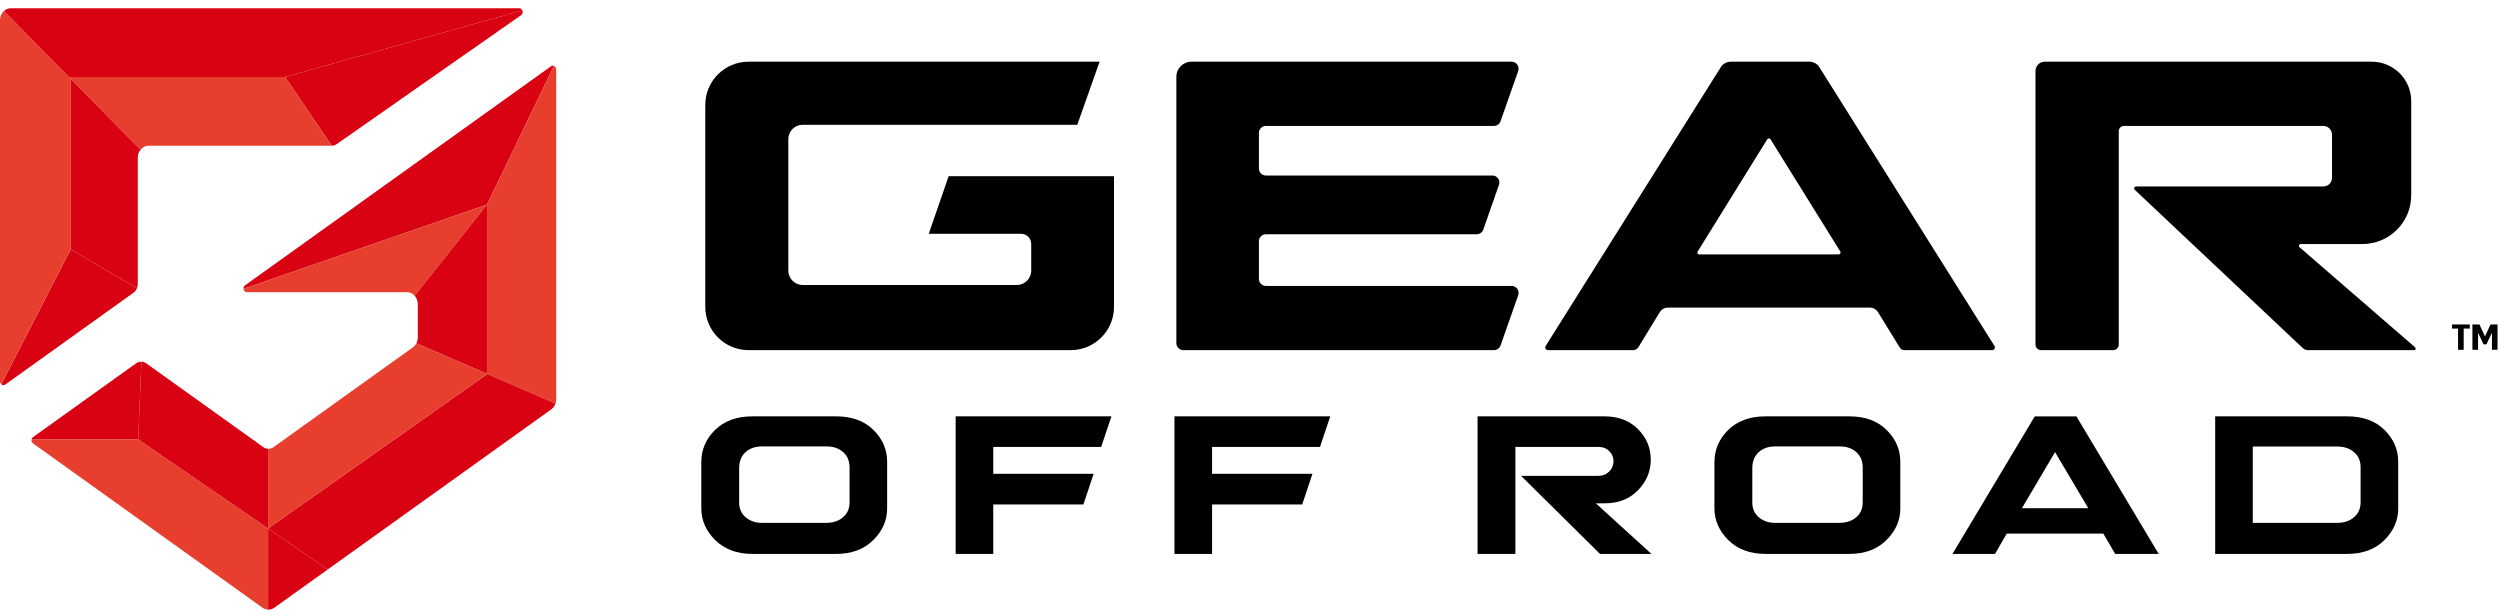
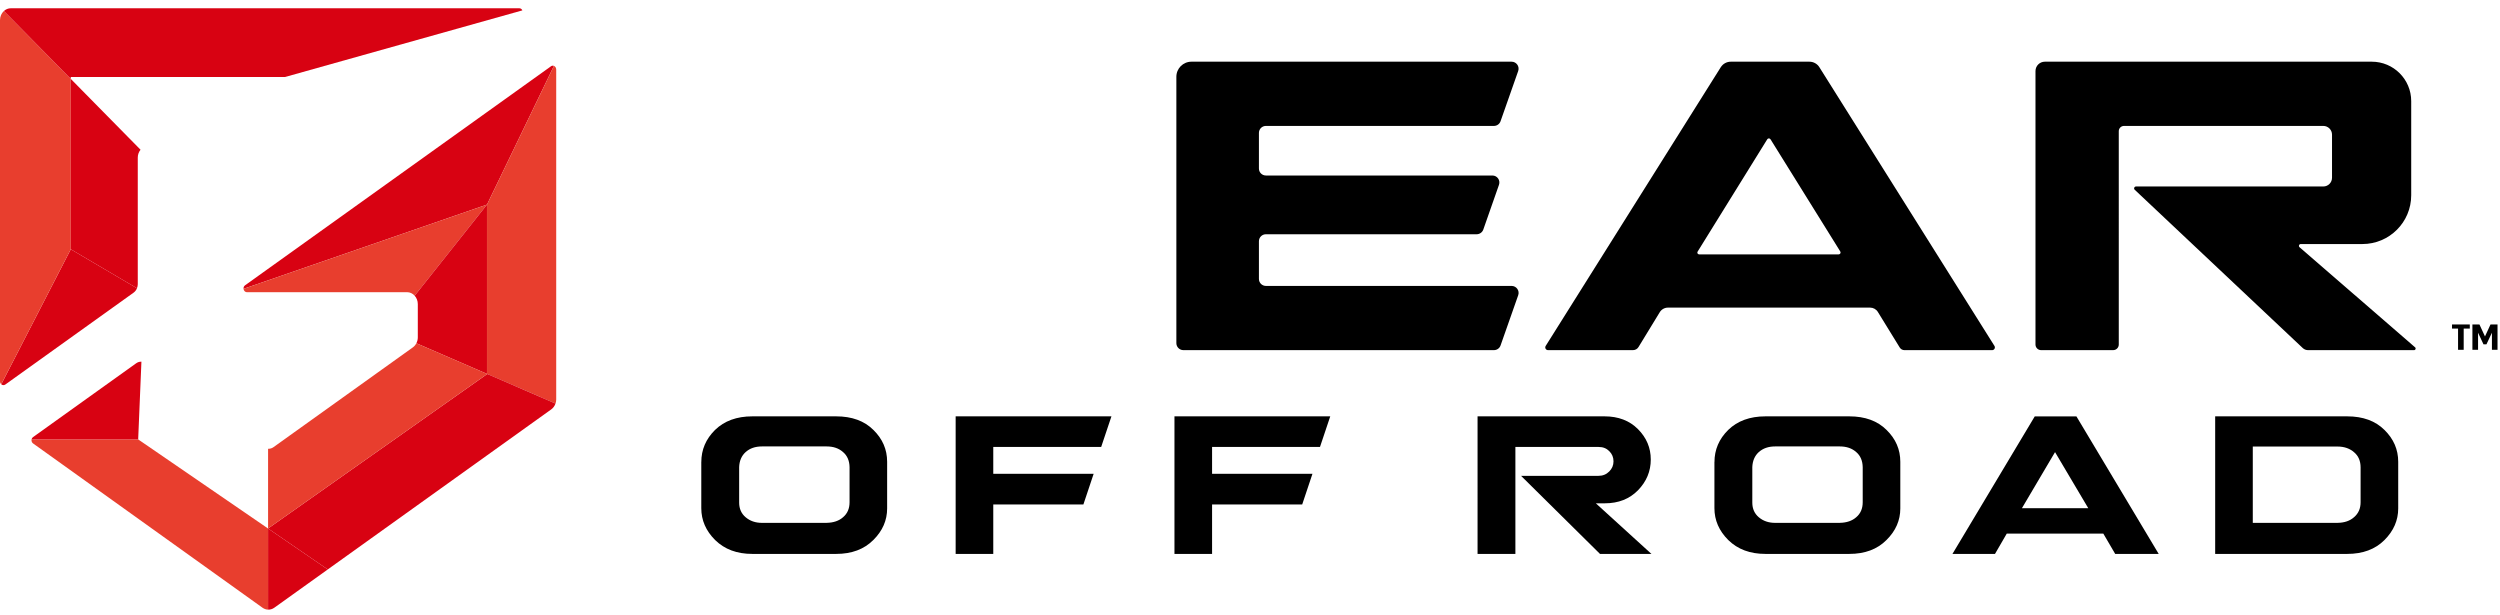
<svg xmlns="http://www.w3.org/2000/svg" version="1.1" baseProfile="basic" id="Layer_1" x="0px" y="0px" width="130px" height="32px" viewBox="0 0 130 32" xml:space="preserve">
  <g>
    <g>
-       <path d="M38.923,18.207H55.68c1.241,0,2.248-1.008,2.248-2.249V9.162H49.33l-1.036,2.995h4.803c0.291,0,0.526,0.236,0.526,0.526    v1.389c0,0.413-0.335,0.747-0.747,0.747H41.74c-0.413,0-0.747-0.334-0.747-0.747V7.234c0-0.412,0.334-0.746,0.747-0.746h14.279    l1.16-3.28H38.923c-1.241,0-2.248,1.006-2.248,2.248v10.503C36.675,17.199,37.682,18.207,38.923,18.207z" />
      <path d="M61.535,18.207h16.152c0.153,0,0.291-0.098,0.342-0.244l0.918-2.612c0.083-0.236-0.093-0.483-0.343-0.483H65.827    c-0.201,0-0.363-0.163-0.363-0.364v-1.959c0-0.201,0.162-0.364,0.363-0.364h10.96c0.154,0,0.292-0.098,0.344-0.242l0.816-2.329    c0.084-0.236-0.092-0.484-0.342-0.484H65.827c-0.201,0-0.363-0.162-0.363-0.362V6.911c0-0.201,0.162-0.363,0.363-0.363h11.859    c0.153,0,0.291-0.098,0.342-0.243l0.918-2.613c0.083-0.236-0.093-0.484-0.343-0.484H61.955c-0.433,0-0.784,0.351-0.784,0.784    v13.852C61.171,18.043,61.334,18.207,61.535,18.207z" />
      <path d="M103.712,17.988L94.607,3.495c-0.111-0.179-0.307-0.287-0.518-0.287H90c-0.211,0-0.407,0.108-0.52,0.287l-9.104,14.493    c-0.061,0.096,0.008,0.219,0.12,0.219h4.419c0.118,0,0.228-0.061,0.288-0.162l1.104-1.809c0.091-0.149,0.253-0.24,0.428-0.24    h10.51c0.164,0,0.318,0.085,0.404,0.226l1.137,1.849c0.052,0.084,0.146,0.137,0.245,0.137h4.561    C103.704,18.207,103.771,18.084,103.712,17.988z M95.614,13.227h-7.262c-0.071,0-0.115-0.079-0.078-0.14l3.623-5.844    c0.038-0.062,0.13-0.062,0.17,0l3.629,5.836C95.736,13.143,95.689,13.227,95.614,13.227z" />
      <g>
        <path d="M123.333,3.208h-17c-0.27,0-0.488,0.218-0.488,0.488v14.22c0,0.16,0.131,0.291,0.291,0.291h3.749     c0.16,0,0.291-0.131,0.291-0.291V6.821c0-0.151,0.122-0.273,0.273-0.273h10.363c0.25,0,0.453,0.203,0.453,0.454v2.242     c0,0.25-0.203,0.453-0.453,0.453h-9.738c-0.09,0-0.134,0.111-0.068,0.171l8.741,8.234c0.072,0.066,0.168,0.105,0.267,0.105h5.518     c0.077,0,0.11-0.094,0.056-0.143l-6.011-5.208c-0.065-0.057-0.025-0.166,0.062-0.166h3.207c1.401,0,2.537-1.135,2.537-2.537     V5.257C125.383,4.125,124.464,3.208,123.333,3.208z" />
      </g>
    </g>
    <g>
      <g>
        <path d="M128.428,17.086h-0.316v1.104h-0.293v-1.104h-0.314v-0.214h0.924V17.086z" />
        <path d="M129.295,17.906h-0.153l-0.283-0.605v0.889h-0.294v-1.318h0.366l0.288,0.623l0.287-0.623h0.365v1.318h-0.291v-0.889     L129.295,17.906z" />
      </g>
      <g>
        <g>
          <path d="M36.468,24.029c0-0.645,0.238-1.201,0.714-1.672c0.482-0.469,1.128-0.707,1.939-0.707h4.358      c0.823,0,1.468,0.238,1.938,0.707c0.477,0.467,0.714,1.016,0.714,1.656v2.426c0,0.617-0.238,1.168-0.72,1.643      c-0.482,0.482-1.123,0.721-1.933,0.721h-4.358c-0.799,0-1.44-0.238-1.933-0.721c-0.482-0.48-0.72-1.031-0.72-1.66V24.029z       M42.981,27.188c0.362-0.006,0.652-0.107,0.861-0.295c0.222-0.188,0.335-0.447,0.335-0.775v-1.826      c-0.005-0.334-0.119-0.596-0.335-0.781c-0.221-0.199-0.504-0.297-0.861-0.297h-3.356c-0.351,0-0.635,0.098-0.855,0.297      c-0.21,0.191-0.323,0.453-0.334,0.781v1.842c0,0.318,0.113,0.572,0.334,0.76c0.233,0.199,0.516,0.295,0.855,0.295H42.981z" />
          <path d="M56.87,24.637l-0.533,1.594H51.65v2.572h-1.956V21.65h8.101l-0.534,1.592H51.65v1.395H56.87z" />
          <path d="M68.248,24.637l-0.533,1.594h-4.687v2.572h-1.956V21.65h8.101l-0.534,1.592h-5.611v1.395H68.248z" />
          <path d="M83.437,21.65c0.715,0,1.293,0.221,1.735,0.662c0.447,0.449,0.668,0.975,0.668,1.582c0,0.611-0.221,1.145-0.668,1.604      c-0.442,0.449-1.015,0.674-1.718,0.674h-0.471l2.891,2.631h-2.675l-4.104-4.059h4.019c0.227,0,0.414-0.074,0.566-0.227      c0.147-0.146,0.222-0.322,0.222-0.527c0-0.209-0.074-0.385-0.216-0.525c-0.143-0.148-0.323-0.223-0.556-0.223h-4.33v5.561      h-1.967V21.65H83.437z" />
          <path d="M89.152,24.029c0-0.645,0.238-1.201,0.714-1.672c0.482-0.469,1.129-0.707,1.938-0.707h4.359      c0.822,0,1.468,0.238,1.938,0.707c0.477,0.467,0.715,1.016,0.715,1.656v2.426c0,0.617-0.238,1.168-0.721,1.643      c-0.481,0.482-1.122,0.721-1.933,0.721h-4.359c-0.799,0-1.439-0.238-1.933-0.721c-0.481-0.48-0.72-1.031-0.72-1.66V24.029z       M95.666,27.188c0.362-0.006,0.651-0.107,0.861-0.295c0.221-0.188,0.334-0.447,0.334-0.775v-1.826      c-0.006-0.334-0.119-0.596-0.334-0.781c-0.222-0.199-0.506-0.297-0.861-0.297h-3.355c-0.353,0-0.635,0.098-0.857,0.297      c-0.209,0.191-0.322,0.453-0.334,0.781v1.842c0,0.318,0.113,0.572,0.334,0.76c0.233,0.199,0.517,0.295,0.857,0.295H95.666z" />
          <path d="M104.351,27.748l-0.611,1.055h-2.212l4.28-7.152h2.165l4.279,7.152h-2.262l-0.617-1.055H104.351z M108.591,26.428      l-1.729-2.918l-1.723,2.918H108.591z" />
          <path d="M115.189,21.65h6.865c0.821,0,1.467,0.238,1.938,0.707c0.476,0.467,0.715,1.016,0.715,1.656v2.426      c0,0.617-0.239,1.168-0.715,1.643c-0.481,0.482-1.128,0.721-1.938,0.721h-6.865V21.65z M117.145,27.188h4.411      c0.356-0.006,0.64-0.102,0.855-0.295c0.227-0.193,0.34-0.453,0.34-0.775v-1.814c0-0.334-0.113-0.596-0.334-0.783      c-0.222-0.197-0.511-0.301-0.861-0.301h-4.411V27.188z" />
        </g>
      </g>
    </g>
  </g>
  <g>
    <g>
      <path fill="#D80212" d="M7.123,14.989L3.68,12.962l-3.615,7.021c0.056,0.051,0.139,0.062,0.209,0.014l6.671-4.778    C7.026,15.161,7.086,15.081,7.123,14.989z" />
      <path fill="#E83E2E" d="M3.68,4.102l-3.477-3.53C0.079,0.685,0,0.856,0,1.048v18.784c0,0.064,0.026,0.117,0.065,0.15l3.615-7.021    V4.102z" />
      <path fill="#D80212" d="M3.68,4.003h11.146L27.163,0.54c-0.026-0.062-0.083-0.11-0.16-0.11H0.562    c-0.136,0-0.261,0.053-0.359,0.143l3.477,3.53V4.003z" />
-       <path fill="#D80212" d="M17.249,7.578c0.092,0,0.184-0.03,0.262-0.086L27.1,0.787c0.084-0.06,0.098-0.166,0.063-0.248    L14.826,4.003L17.249,7.578z" />
-       <path fill="#E83E2E" d="M3.68,4.003v0.099l3.628,3.684c0.103-0.127,0.252-0.208,0.419-0.208h9.521l-2.423-3.575H3.68z" />
      <path fill="#D80212" d="M3.68,12.962l3.442,2.027c0.027-0.067,0.042-0.14,0.042-0.214V8.196c0-0.158,0.055-0.302,0.144-0.41    L3.68,4.102V12.962z" />
    </g>
    <g>
      <path fill="#D80212" d="M28.804,3.427c-0.049-0.019-0.105-0.016-0.155,0.021l-3.324,2.38l-12.582,9.008    c-0.062,0.045-0.086,0.116-0.079,0.183l12.661-4.381L28.804,3.427z" />
      <path fill="#E83E2E" d="M12.664,15.019c0.009,0.091,0.074,0.174,0.175,0.174h8.325c0.157,0,0.297,0.07,0.399,0.183l3.762-4.739    L12.664,15.019z" />
      <path fill="#E83E2E" d="M28.804,3.427l-3.479,7.211v8.804l0.013,0.006l3.549,1.539c0.023-0.068,0.036-0.141,0.036-0.215V3.61    C28.921,3.521,28.87,3.453,28.804,3.427z" />
      <path fill="#D80212" d="M25.324,10.638l-3.762,4.739c0.102,0.112,0.164,0.266,0.164,0.436v1.732c0,0.109-0.027,0.213-0.075,0.305    l3.672,1.592V10.638z" />
      <path fill="#E83E2E" d="M7.184,22.848H1.643c-0.017,0.076,0.008,0.16,0.074,0.209l11.934,8.545c0.088,0.062,0.188,0.096,0.289,0.1    v-4.219L7.184,22.848z" />
      <path fill="#D80212" d="M13.939,31.701c0.113,0.004,0.227-0.029,0.325-0.1l2.78-1.99l-3.104-2.129V31.701z" />
      <path fill="#D80212" d="M25.324,19.457l-11.385,8.025l3.104,2.129l8.28-5.93l3.342-2.393c0.103-0.074,0.178-0.18,0.22-0.303    l-3.549-1.539L25.324,19.457z" />
      <path fill="#D80212" d="M7.354,18.807c-0.096-0.004-0.192,0.025-0.276,0.086l-2.77,1.982L1.717,22.73    c-0.041,0.029-0.065,0.07-0.074,0.117h5.542L7.354,18.807z" />
      <path fill="#E83E2E" d="M25.324,19.457v-0.016l-3.672-1.592c-0.044,0.084-0.105,0.158-0.181,0.213l-7.251,5.191    c-0.084,0.061-0.182,0.088-0.28,0.084v4.145L25.324,19.457z" />
-       <path fill="#D80212" d="M13.939,27.482v-4.145c-0.084-0.002-0.169-0.031-0.244-0.084l-6.093-4.361    c-0.076-0.055-0.161-0.082-0.249-0.086l-0.17,4.041L13.939,27.482z" />
    </g>
  </g>
</svg>